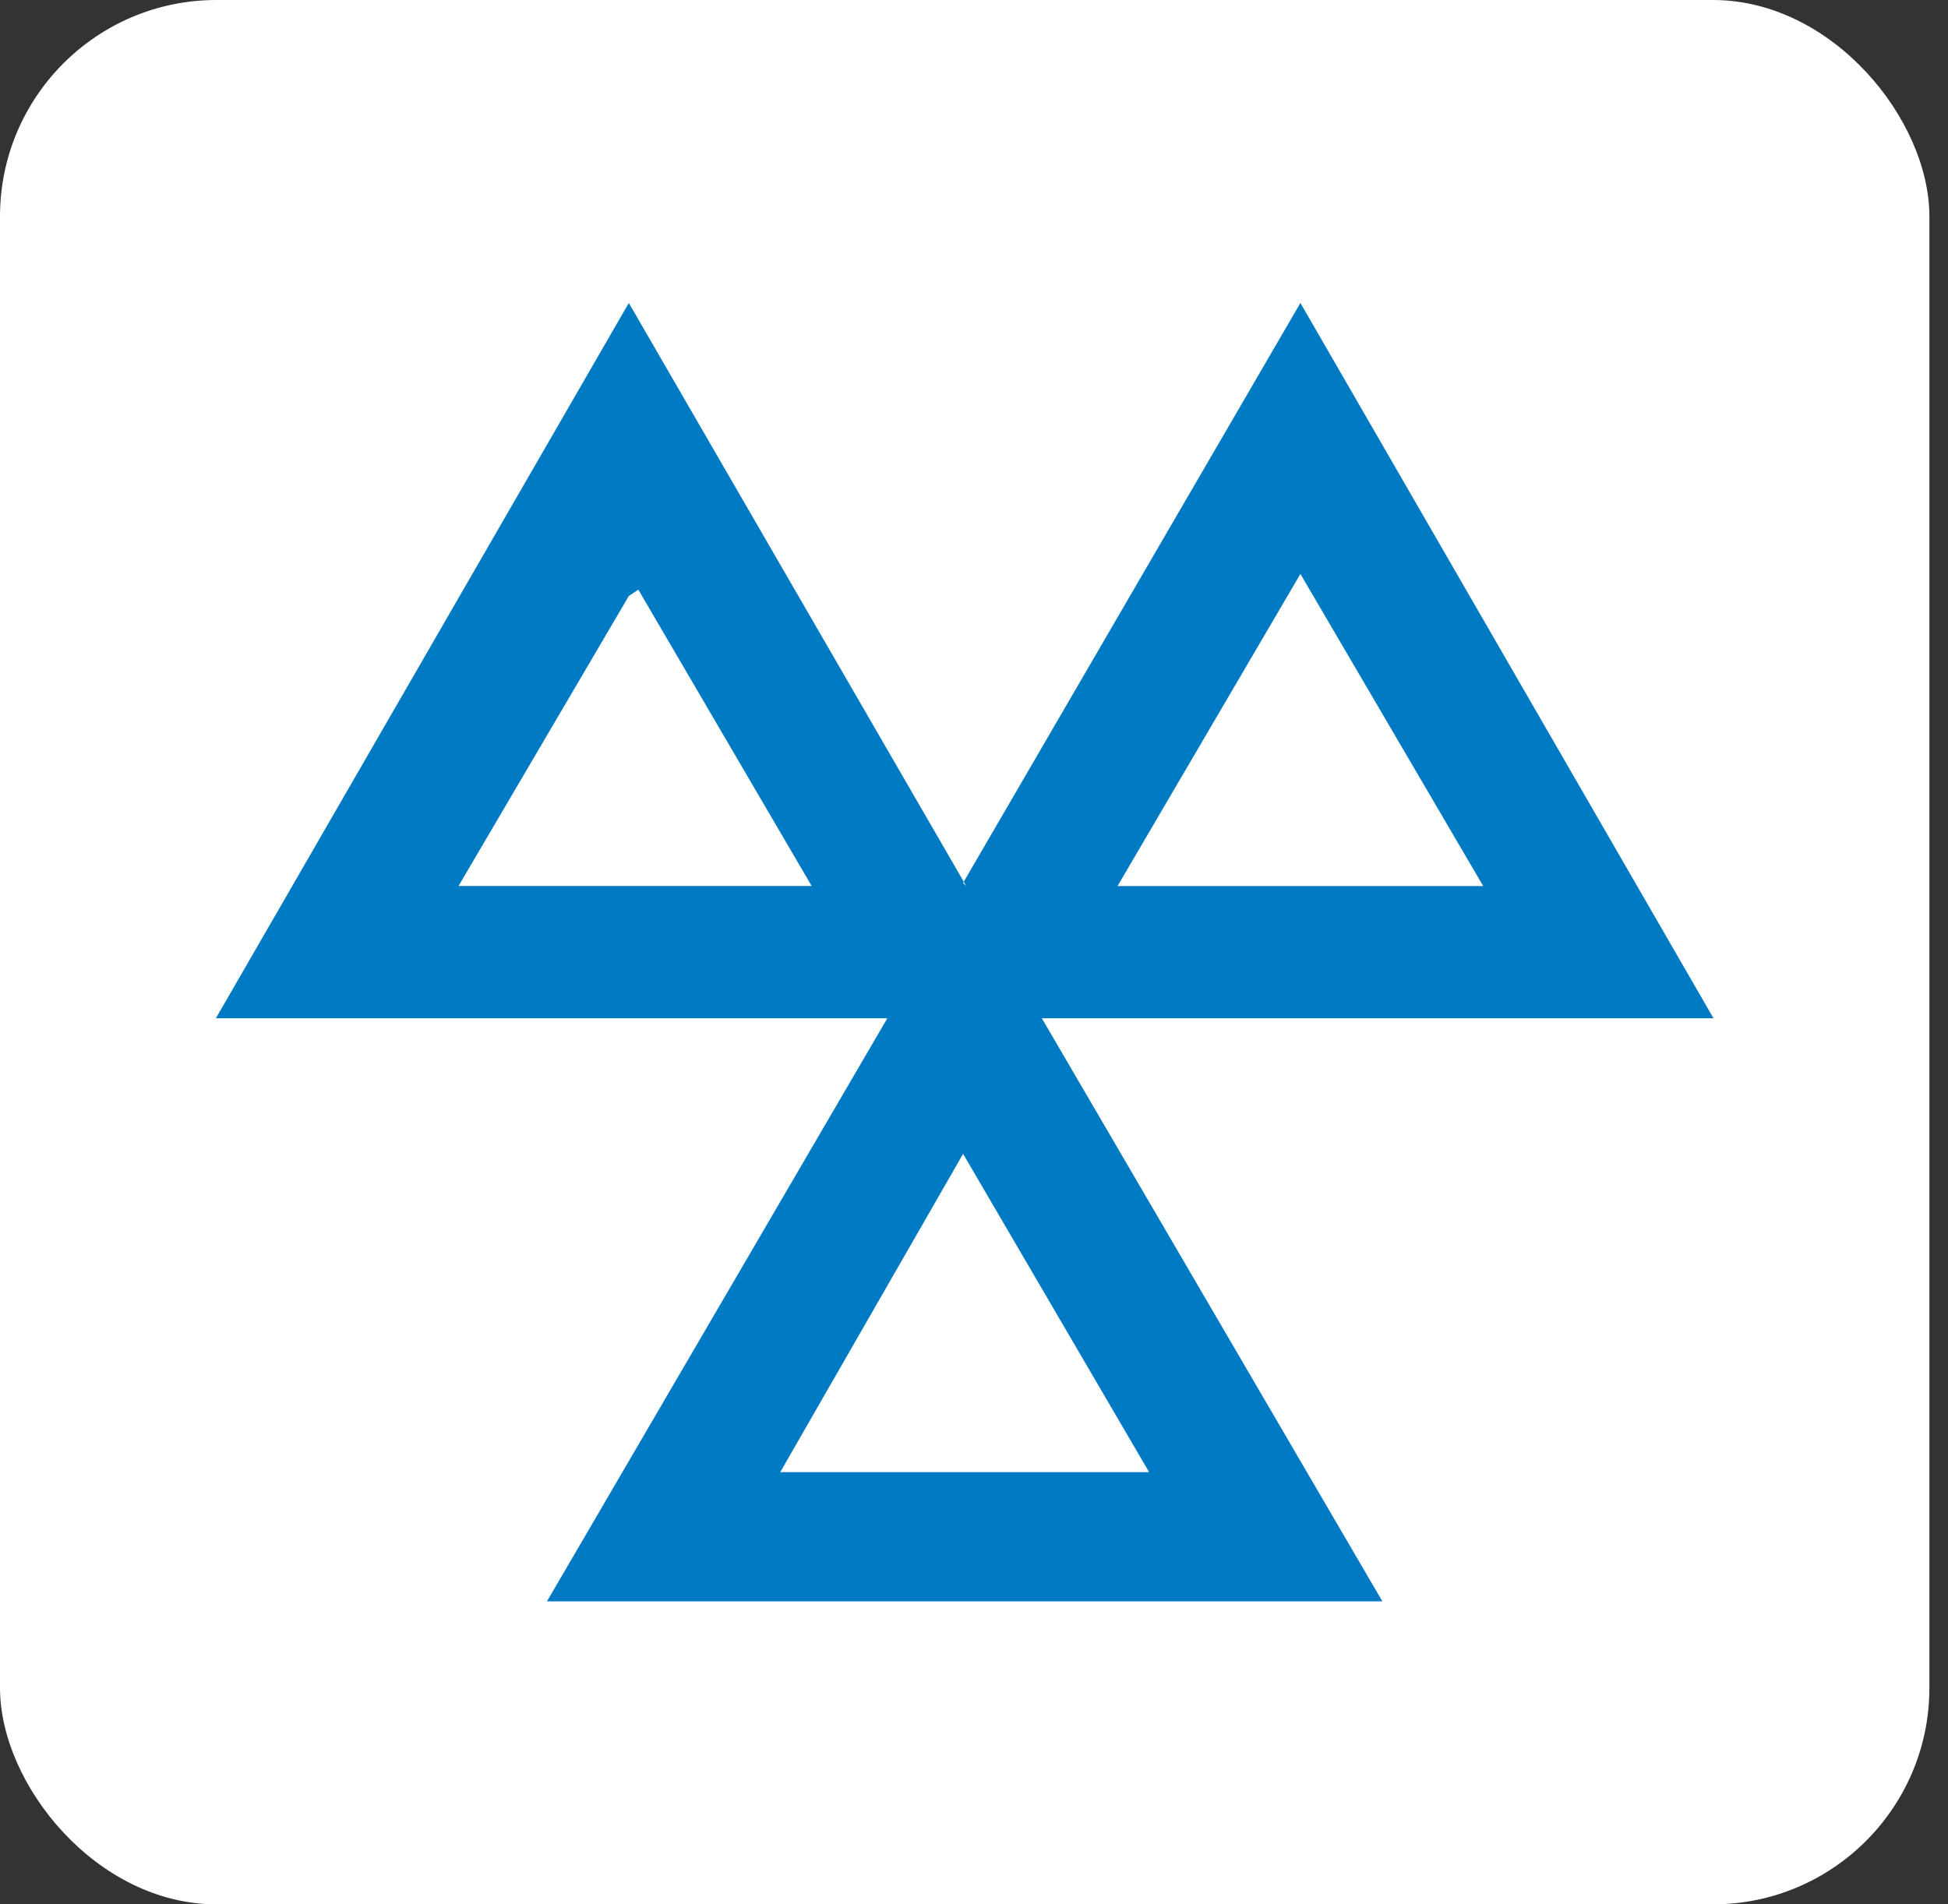
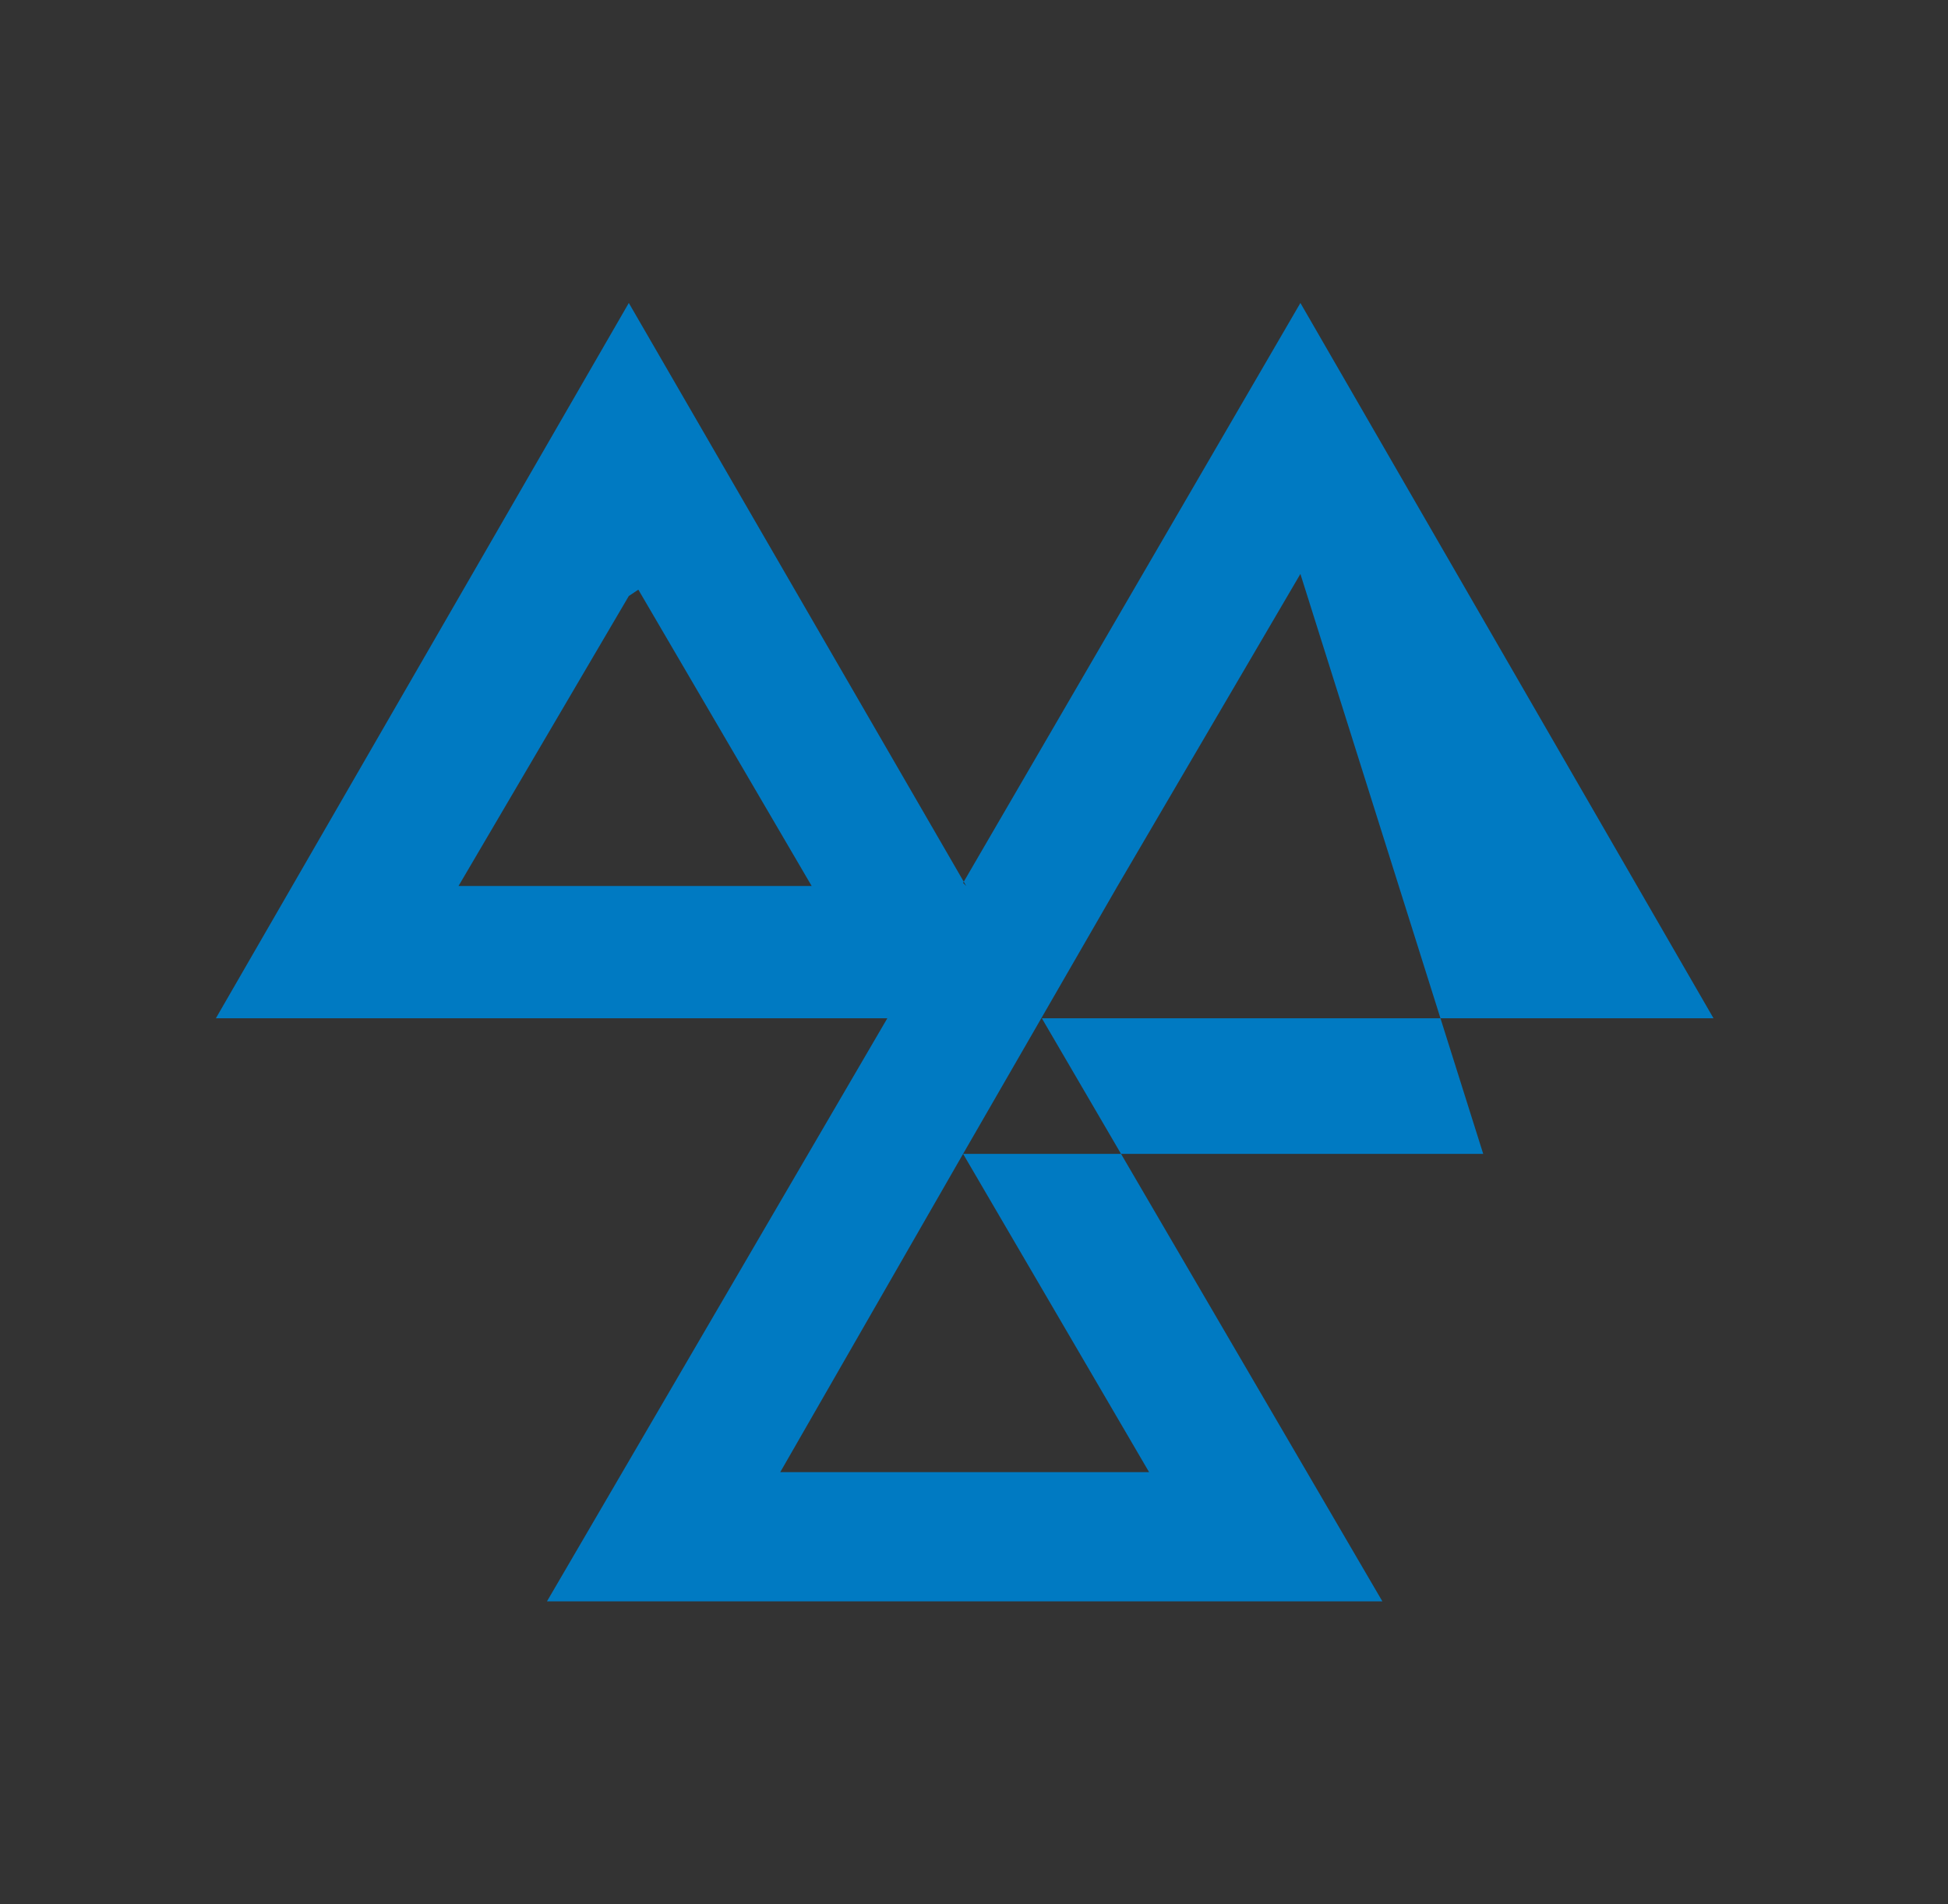
<svg xmlns="http://www.w3.org/2000/svg" width="45" height="44" viewBox="0 0 45 44" fill="none">
  <rect x="0" y="0" width="45" height="44" fill="#333333" stroke="none" />
-   <rect width="44.57" height="44" rx="5" fill="white" />
  <g clip-path="url(#clip0_3801_4135)">
-     <path fill-rule="evenodd" clip-rule="evenodd" d="M22.248 26.66L18.024 34.014H26.545L22.248 26.66ZM25.816 20.472H34.263L30.04 13.261L25.816 20.472ZM14.526 13.771L10.592 20.471H18.75L14.746 13.624L14.526 13.771ZM22.321 20.472L14.526 7L4.987 23.527H20.498L12.635 37H31.934L24.067 23.527H39.583L30.04 7L22.248 20.399L22.321 20.472Z" fill="#007AC2" />
+     <path fill-rule="evenodd" clip-rule="evenodd" d="M22.248 26.66L18.024 34.014H26.545L22.248 26.66ZH34.263L30.04 13.261L25.816 20.472ZM14.526 13.771L10.592 20.471H18.75L14.746 13.624L14.526 13.771ZM22.321 20.472L14.526 7L4.987 23.527H20.498L12.635 37H31.934L24.067 23.527H39.583L30.04 7L22.248 20.399L22.321 20.472Z" fill="#007AC2" />
  </g>
  <defs>
    <clipPath id="clip0_3801_4135">
      <rect width="34.596" height="30" fill="white" transform="translate(4.987 7)" />
    </clipPath>
  </defs>
</svg>